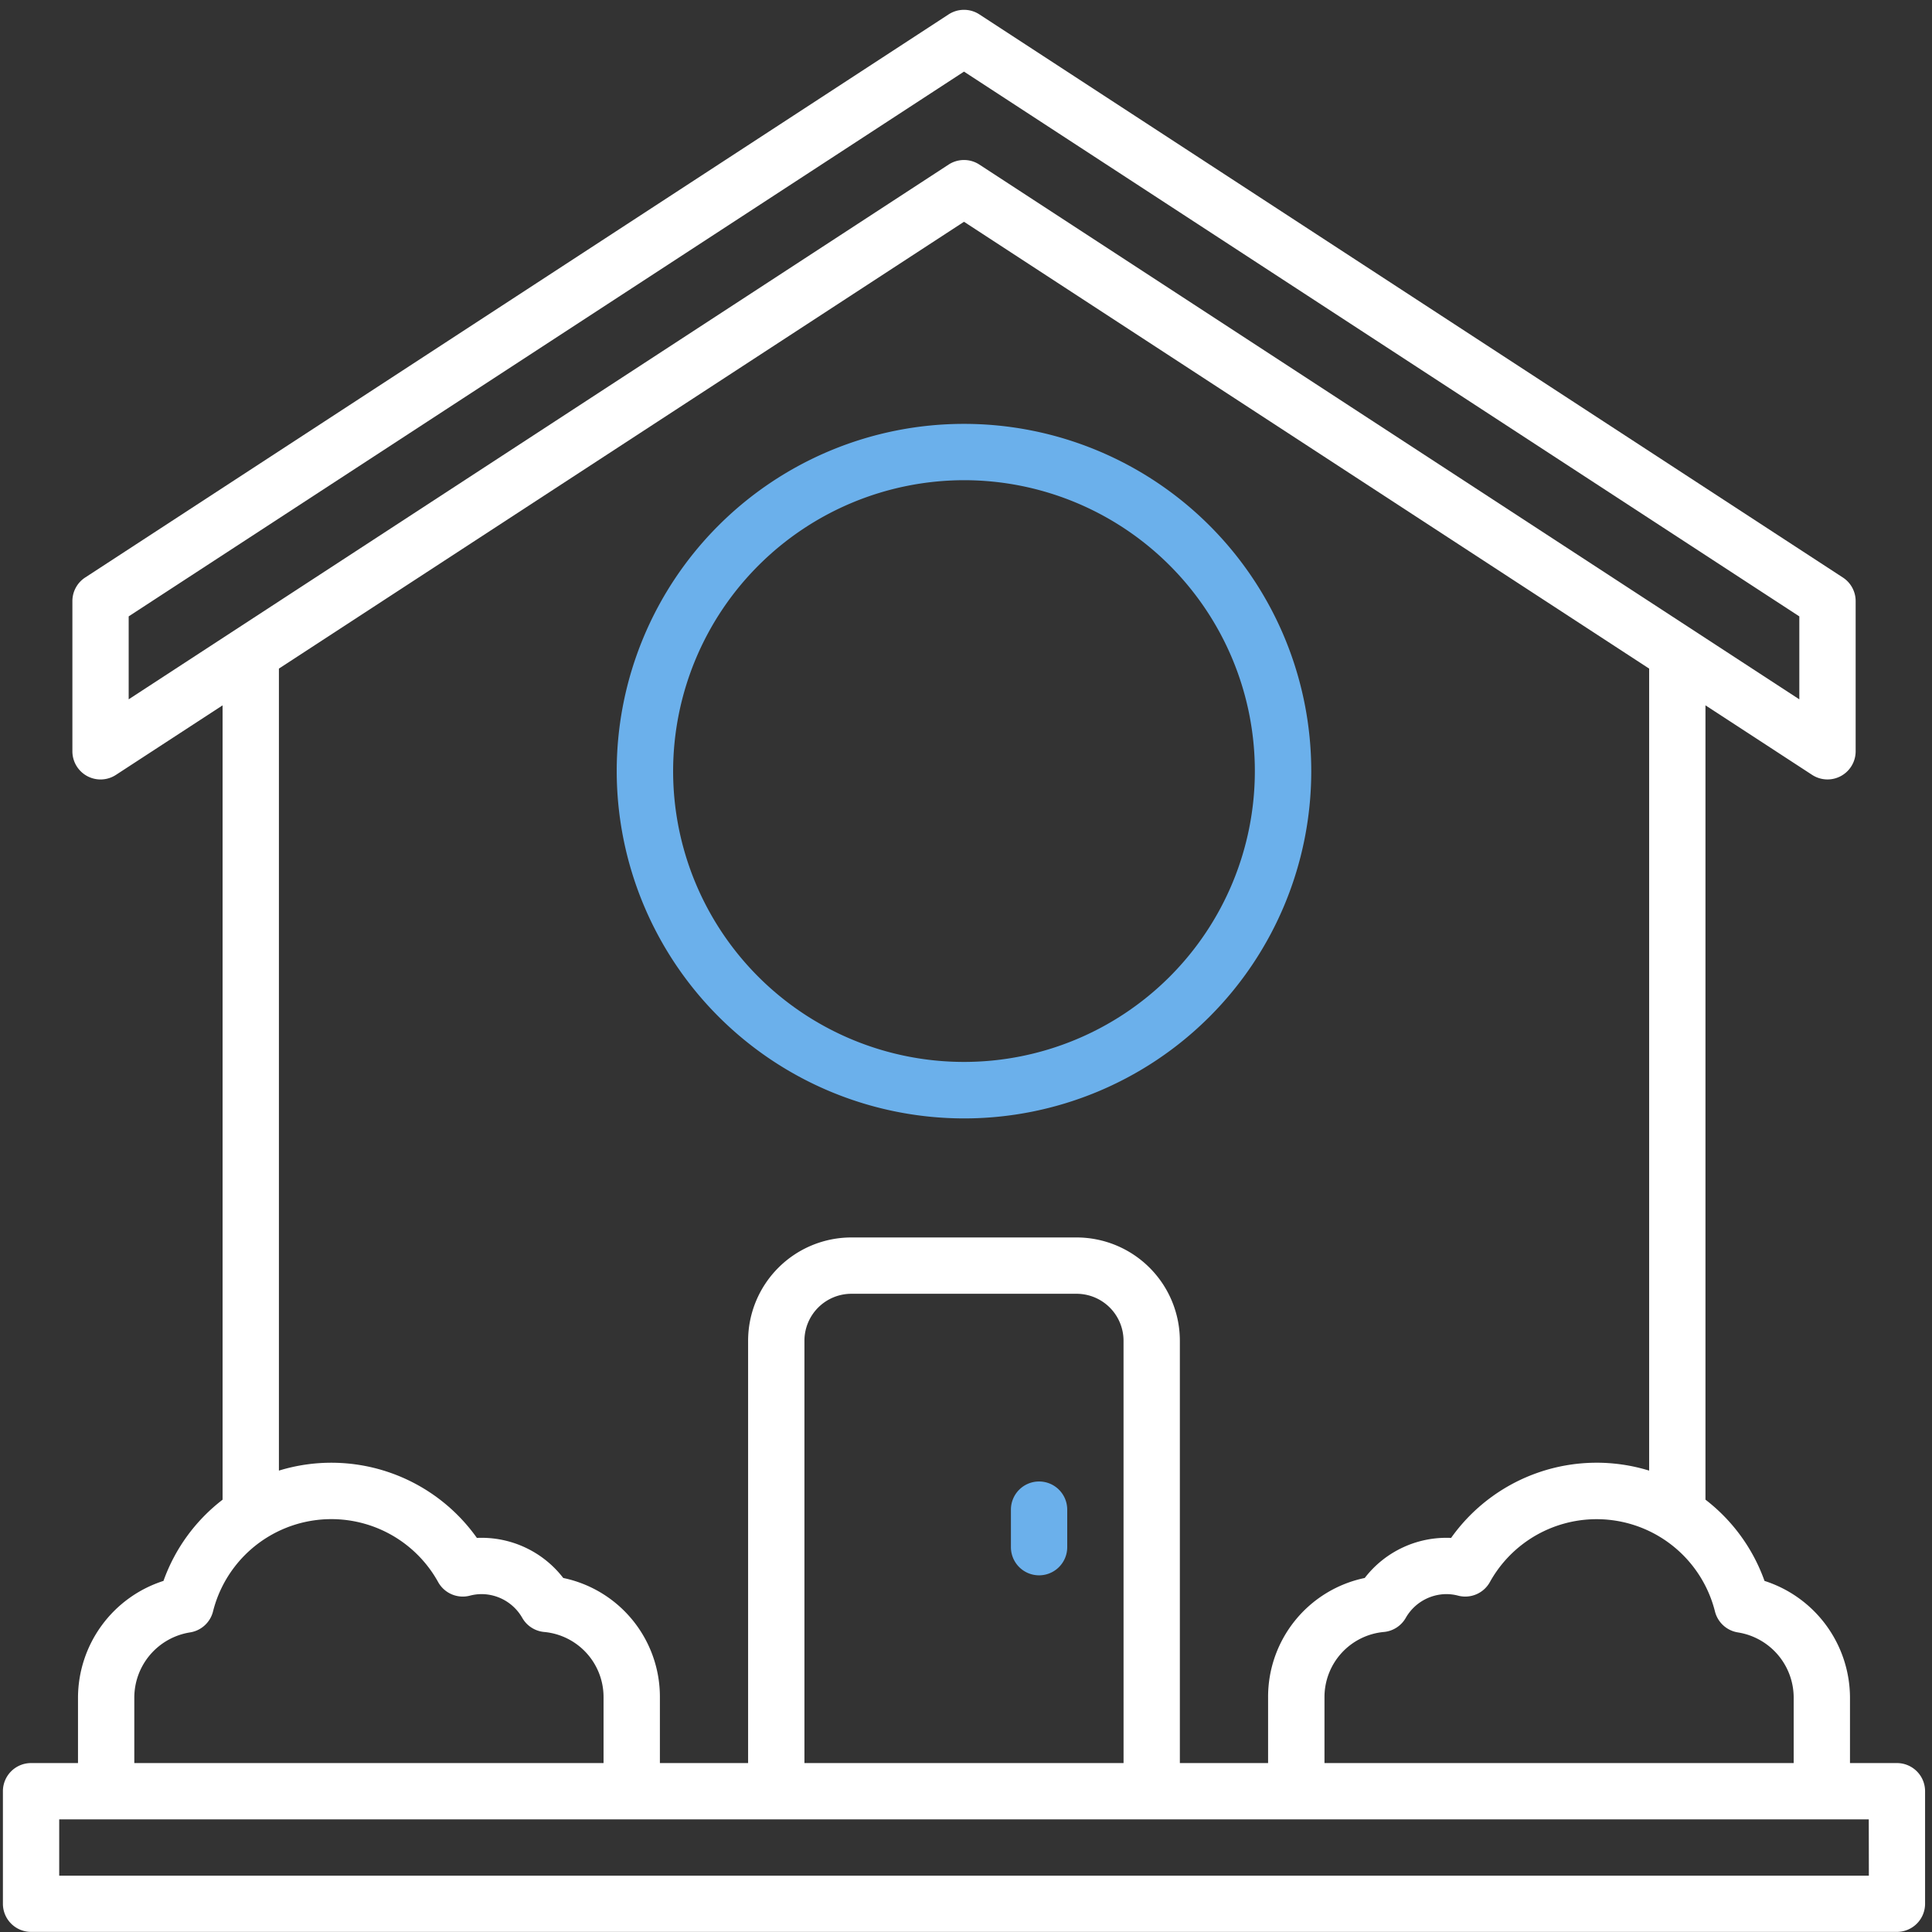
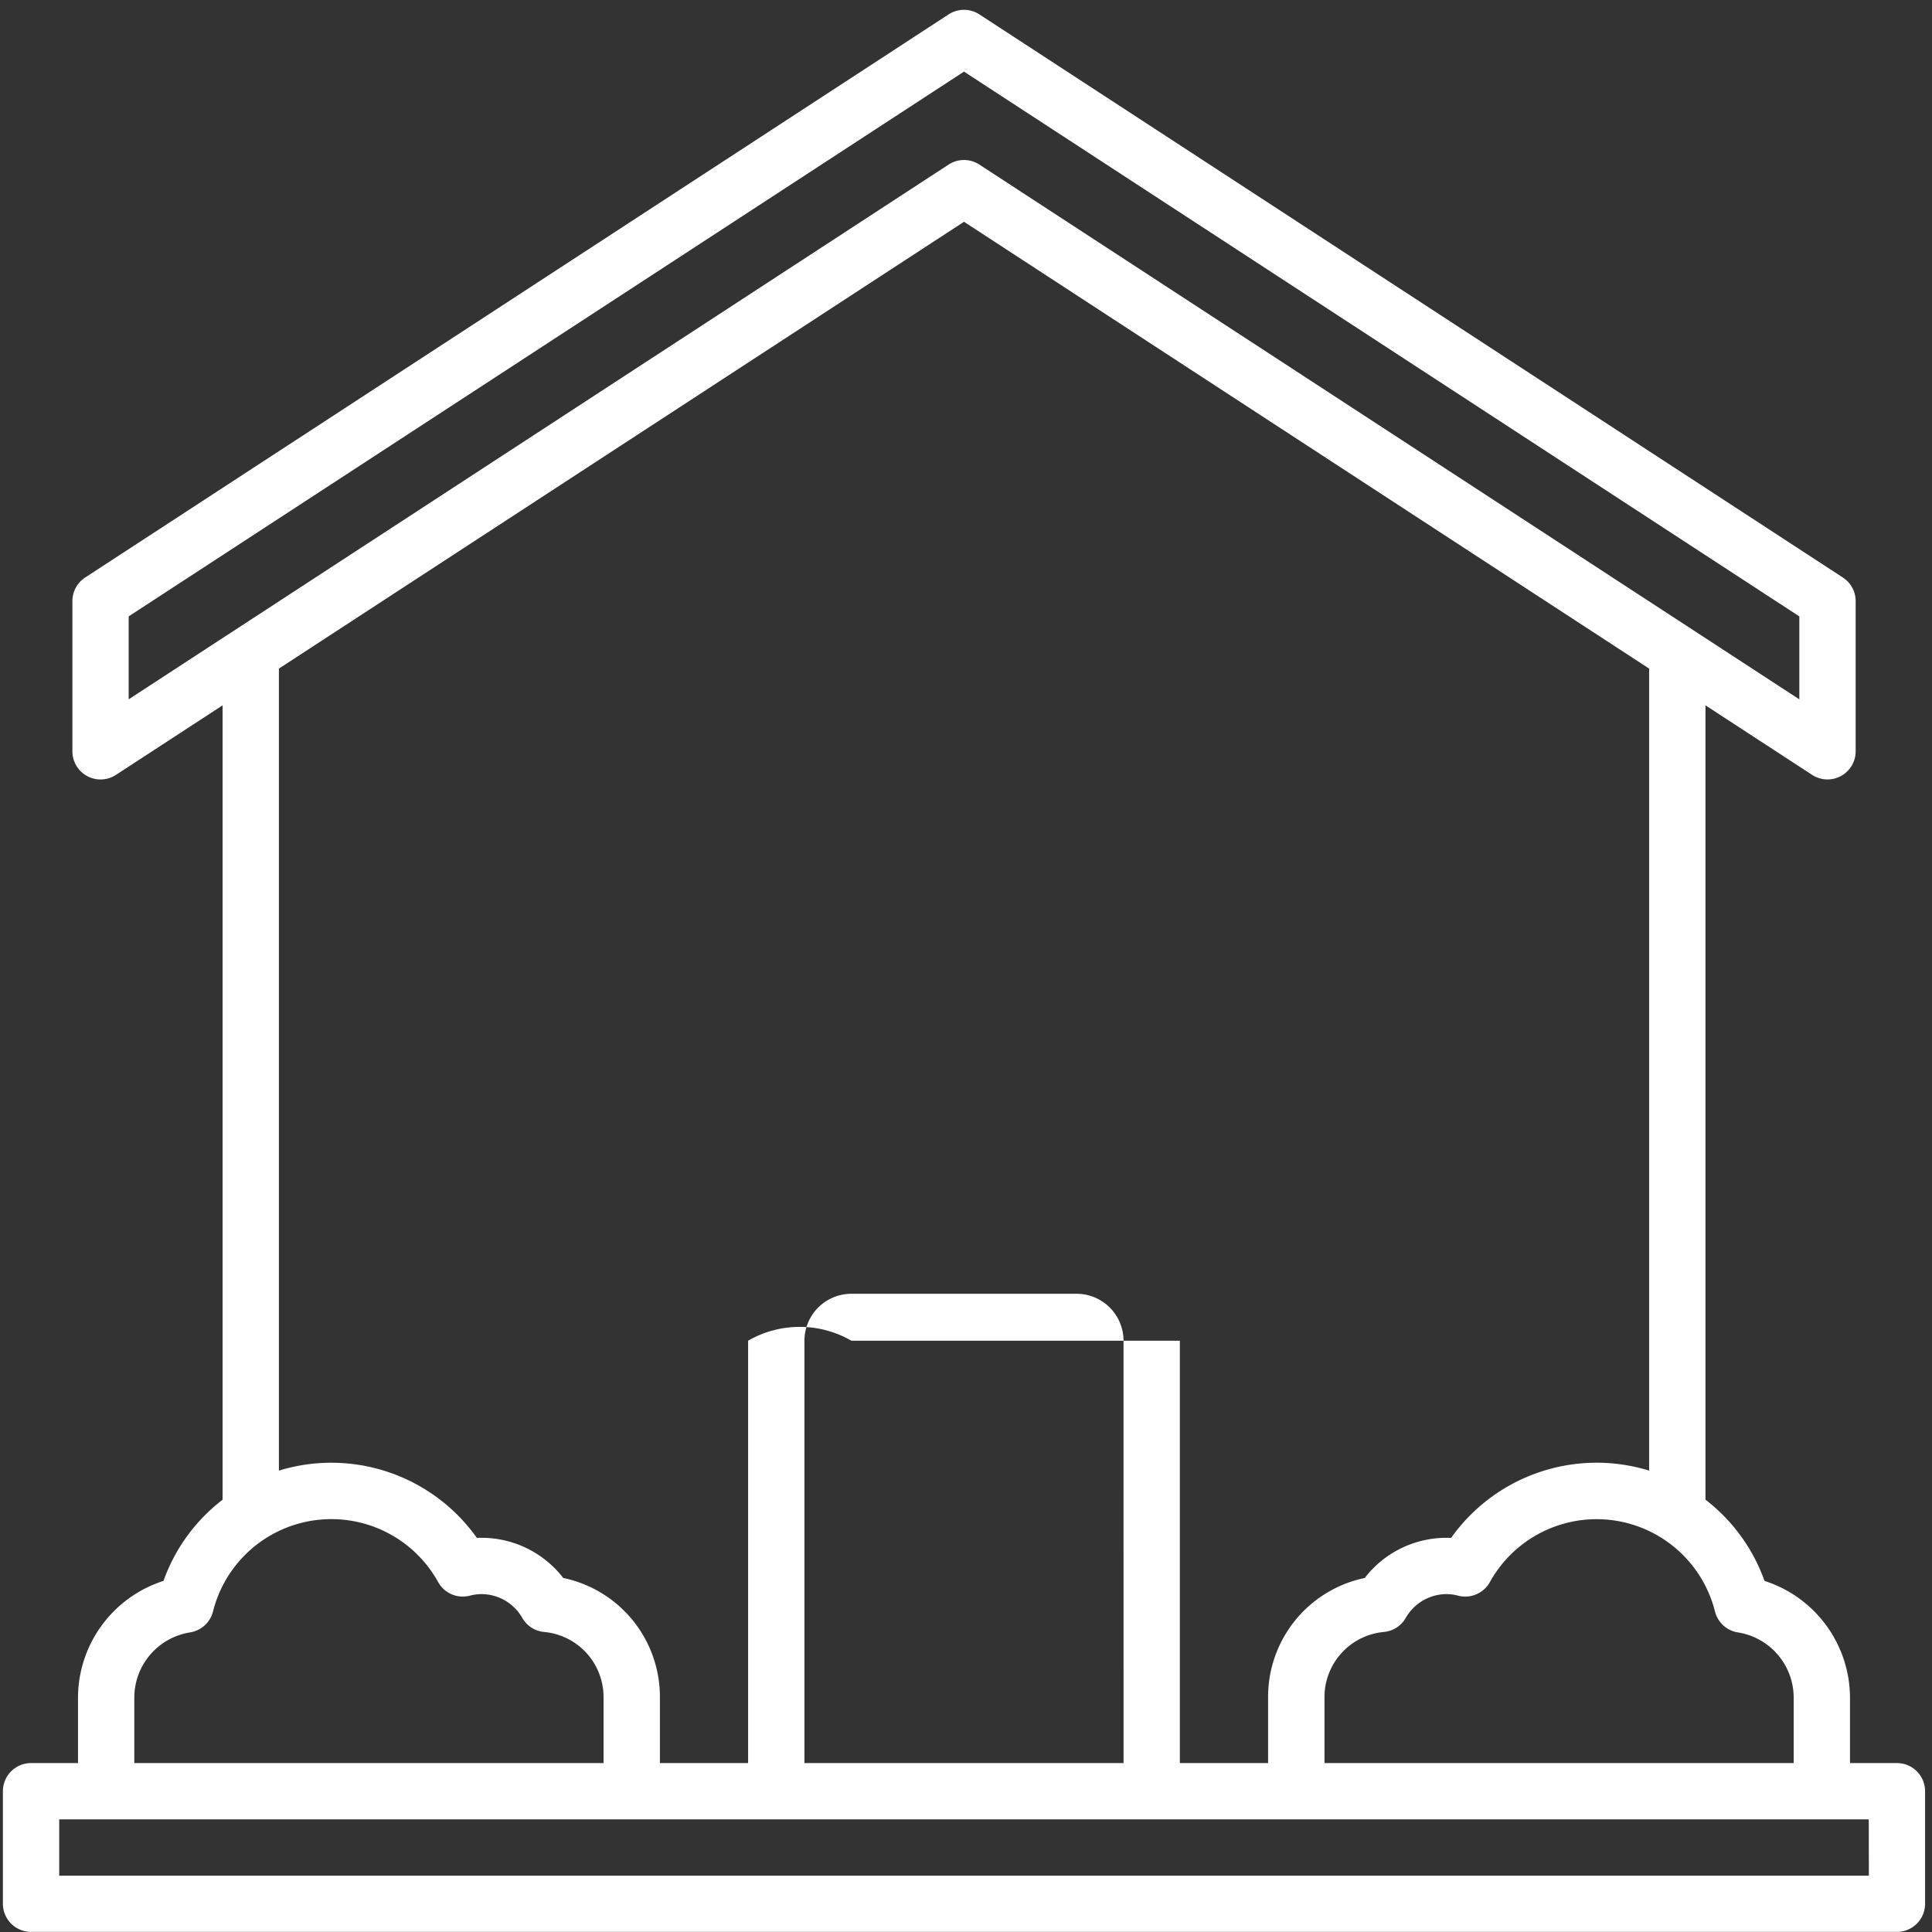
<svg xmlns="http://www.w3.org/2000/svg" width="91" height="91" viewBox="0 0 91 91">
  <rect x="0" y="0" width="91" height="91" fill="#333333" stroke="none" />
  <defs>
    <clipPath id="clip-path">
      <rect id="Rectangle_2835" data-name="Rectangle 2835" width="91" height="91" fill="#fff" />
    </clipPath>
  </defs>
  <g id="Group_2576" data-name="Group 2576" transform="translate(0.113 0.583)">
    <g id="Group_2575" data-name="Group 2575" transform="translate(-0.113 -0.583)" clip-path="url(#clip-path)">
-       <path id="Path_4122" data-name="Path 4122" d="M89.211,82.58H87V79.485A5.792,5.792,0,0,0,82.974,74a8.367,8.367,0,0,0-2.781-3.827V32.759l5.023,3.275a1.326,1.326,0,0,0,2.051-1.111V27.851a1.326,1.326,0,0,0-.6-1.111L45.993.215a1.326,1.326,0,0,0-1.449,0L3.873,26.74a1.326,1.326,0,0,0-.6,1.111v7.073a1.326,1.326,0,0,0,2.051,1.111l5.023-3.275V70.175A8.368,8.368,0,0,0,7.563,74a5.792,5.792,0,0,0-4.026,5.484V82.58H1.326A1.326,1.326,0,0,0,0,83.906v5.3a1.326,1.326,0,0,0,1.326,1.326H89.211a1.326,1.326,0,0,0,1.326-1.326v-5.3a1.326,1.326,0,0,0-1.326-1.326m-7.485-6.153a3.113,3.113,0,0,1,2.622,3.059V82.58h-22.1V79.485a3.079,3.079,0,0,1,2.8-3.08,1.327,1.327,0,0,0,1.028-.663,2.217,2.217,0,0,1,1.92-1.12,2.191,2.191,0,0,1,.552.074,1.327,1.327,0,0,0,1.491-.642A5.748,5.748,0,0,1,80.64,75.437a1.326,1.326,0,0,0,1.087.99M5.924,28.569,45.269,2.91l39.345,25.66v3.907L45.993,7.289a1.326,1.326,0,0,0-1.449,0L5.924,32.476ZM13,31.029,45.269,9.983,77.54,31.029V68.805a8.406,8.406,0,0,0-9.328,3.17,4.856,4.856,0,0,0-4.068,1.887,5.718,5.718,0,0,0-4.552,5.623V82.58H55.436V62.686a4.868,4.868,0,0,0-4.863-4.863H39.964A4.868,4.868,0,0,0,35.1,62.686V82.58H30.945V79.485a5.718,5.718,0,0,0-4.552-5.623,4.858,4.858,0,0,0-4.068-1.887A8.406,8.406,0,0,0,13,68.805ZM52.784,82.58H37.753V62.686a2.213,2.213,0,0,1,2.21-2.21h10.61a2.213,2.213,0,0,1,2.21,2.21ZM6.189,79.485a3.113,3.113,0,0,1,2.622-3.059,1.326,1.326,0,0,0,1.086-.99A5.748,5.748,0,0,1,20.5,74.054a1.326,1.326,0,0,0,1.491.642,2.191,2.191,0,0,1,.552-.074,2.217,2.217,0,0,1,1.92,1.12,1.327,1.327,0,0,0,1.028.663,3.079,3.079,0,0,1,2.8,3.08V82.58H6.189Zm81.7,8.4H2.652V85.232H87.885Z" transform="translate(0.137 0.463)" fill="#fff" />
-       <path id="Path_4123" data-name="Path 4123" d="M179.857,143A16.357,16.357,0,1,0,163.5,126.643,16.375,16.375,0,0,0,179.857,143m0-30.061a13.7,13.7,0,1,1-13.7,13.7,13.72,13.72,0,0,1,13.7-13.7" transform="translate(-134.452 -90.321)" fill="#6bb0eb" />
-       <path id="Path_4124" data-name="Path 4124" d="M269.826,392a1.326,1.326,0,0,0-1.326,1.326v1.768a1.326,1.326,0,1,0,2.652,0v-1.768A1.326,1.326,0,0,0,269.826,392" transform="translate(-220.884 -322.22)" fill="#6bb0eb" />
+       <path id="Path_4122" data-name="Path 4122" d="M89.211,82.58H87V79.485A5.792,5.792,0,0,0,82.974,74a8.367,8.367,0,0,0-2.781-3.827V32.759l5.023,3.275a1.326,1.326,0,0,0,2.051-1.111V27.851a1.326,1.326,0,0,0-.6-1.111L45.993.215a1.326,1.326,0,0,0-1.449,0L3.873,26.74a1.326,1.326,0,0,0-.6,1.111v7.073a1.326,1.326,0,0,0,2.051,1.111l5.023-3.275V70.175A8.368,8.368,0,0,0,7.563,74a5.792,5.792,0,0,0-4.026,5.484V82.58H1.326A1.326,1.326,0,0,0,0,83.906v5.3a1.326,1.326,0,0,0,1.326,1.326H89.211a1.326,1.326,0,0,0,1.326-1.326v-5.3a1.326,1.326,0,0,0-1.326-1.326m-7.485-6.153a3.113,3.113,0,0,1,2.622,3.059V82.58h-22.1V79.485a3.079,3.079,0,0,1,2.8-3.08,1.327,1.327,0,0,0,1.028-.663,2.217,2.217,0,0,1,1.92-1.12,2.191,2.191,0,0,1,.552.074,1.327,1.327,0,0,0,1.491-.642A5.748,5.748,0,0,1,80.64,75.437a1.326,1.326,0,0,0,1.087.99M5.924,28.569,45.269,2.91l39.345,25.66v3.907L45.993,7.289a1.326,1.326,0,0,0-1.449,0L5.924,32.476ZM13,31.029,45.269,9.983,77.54,31.029V68.805a8.406,8.406,0,0,0-9.328,3.17,4.856,4.856,0,0,0-4.068,1.887,5.718,5.718,0,0,0-4.552,5.623V82.58H55.436V62.686H39.964A4.868,4.868,0,0,0,35.1,62.686V82.58H30.945V79.485a5.718,5.718,0,0,0-4.552-5.623,4.858,4.858,0,0,0-4.068-1.887A8.406,8.406,0,0,0,13,68.805ZM52.784,82.58H37.753V62.686a2.213,2.213,0,0,1,2.21-2.21h10.61a2.213,2.213,0,0,1,2.21,2.21ZM6.189,79.485a3.113,3.113,0,0,1,2.622-3.059,1.326,1.326,0,0,0,1.086-.99A5.748,5.748,0,0,1,20.5,74.054a1.326,1.326,0,0,0,1.491.642,2.191,2.191,0,0,1,.552-.074,2.217,2.217,0,0,1,1.92,1.12,1.327,1.327,0,0,0,1.028.663,3.079,3.079,0,0,1,2.8,3.08V82.58H6.189Zm81.7,8.4H2.652V85.232H87.885Z" transform="translate(0.137 0.463)" fill="#fff" />
    </g>
  </g>
</svg>